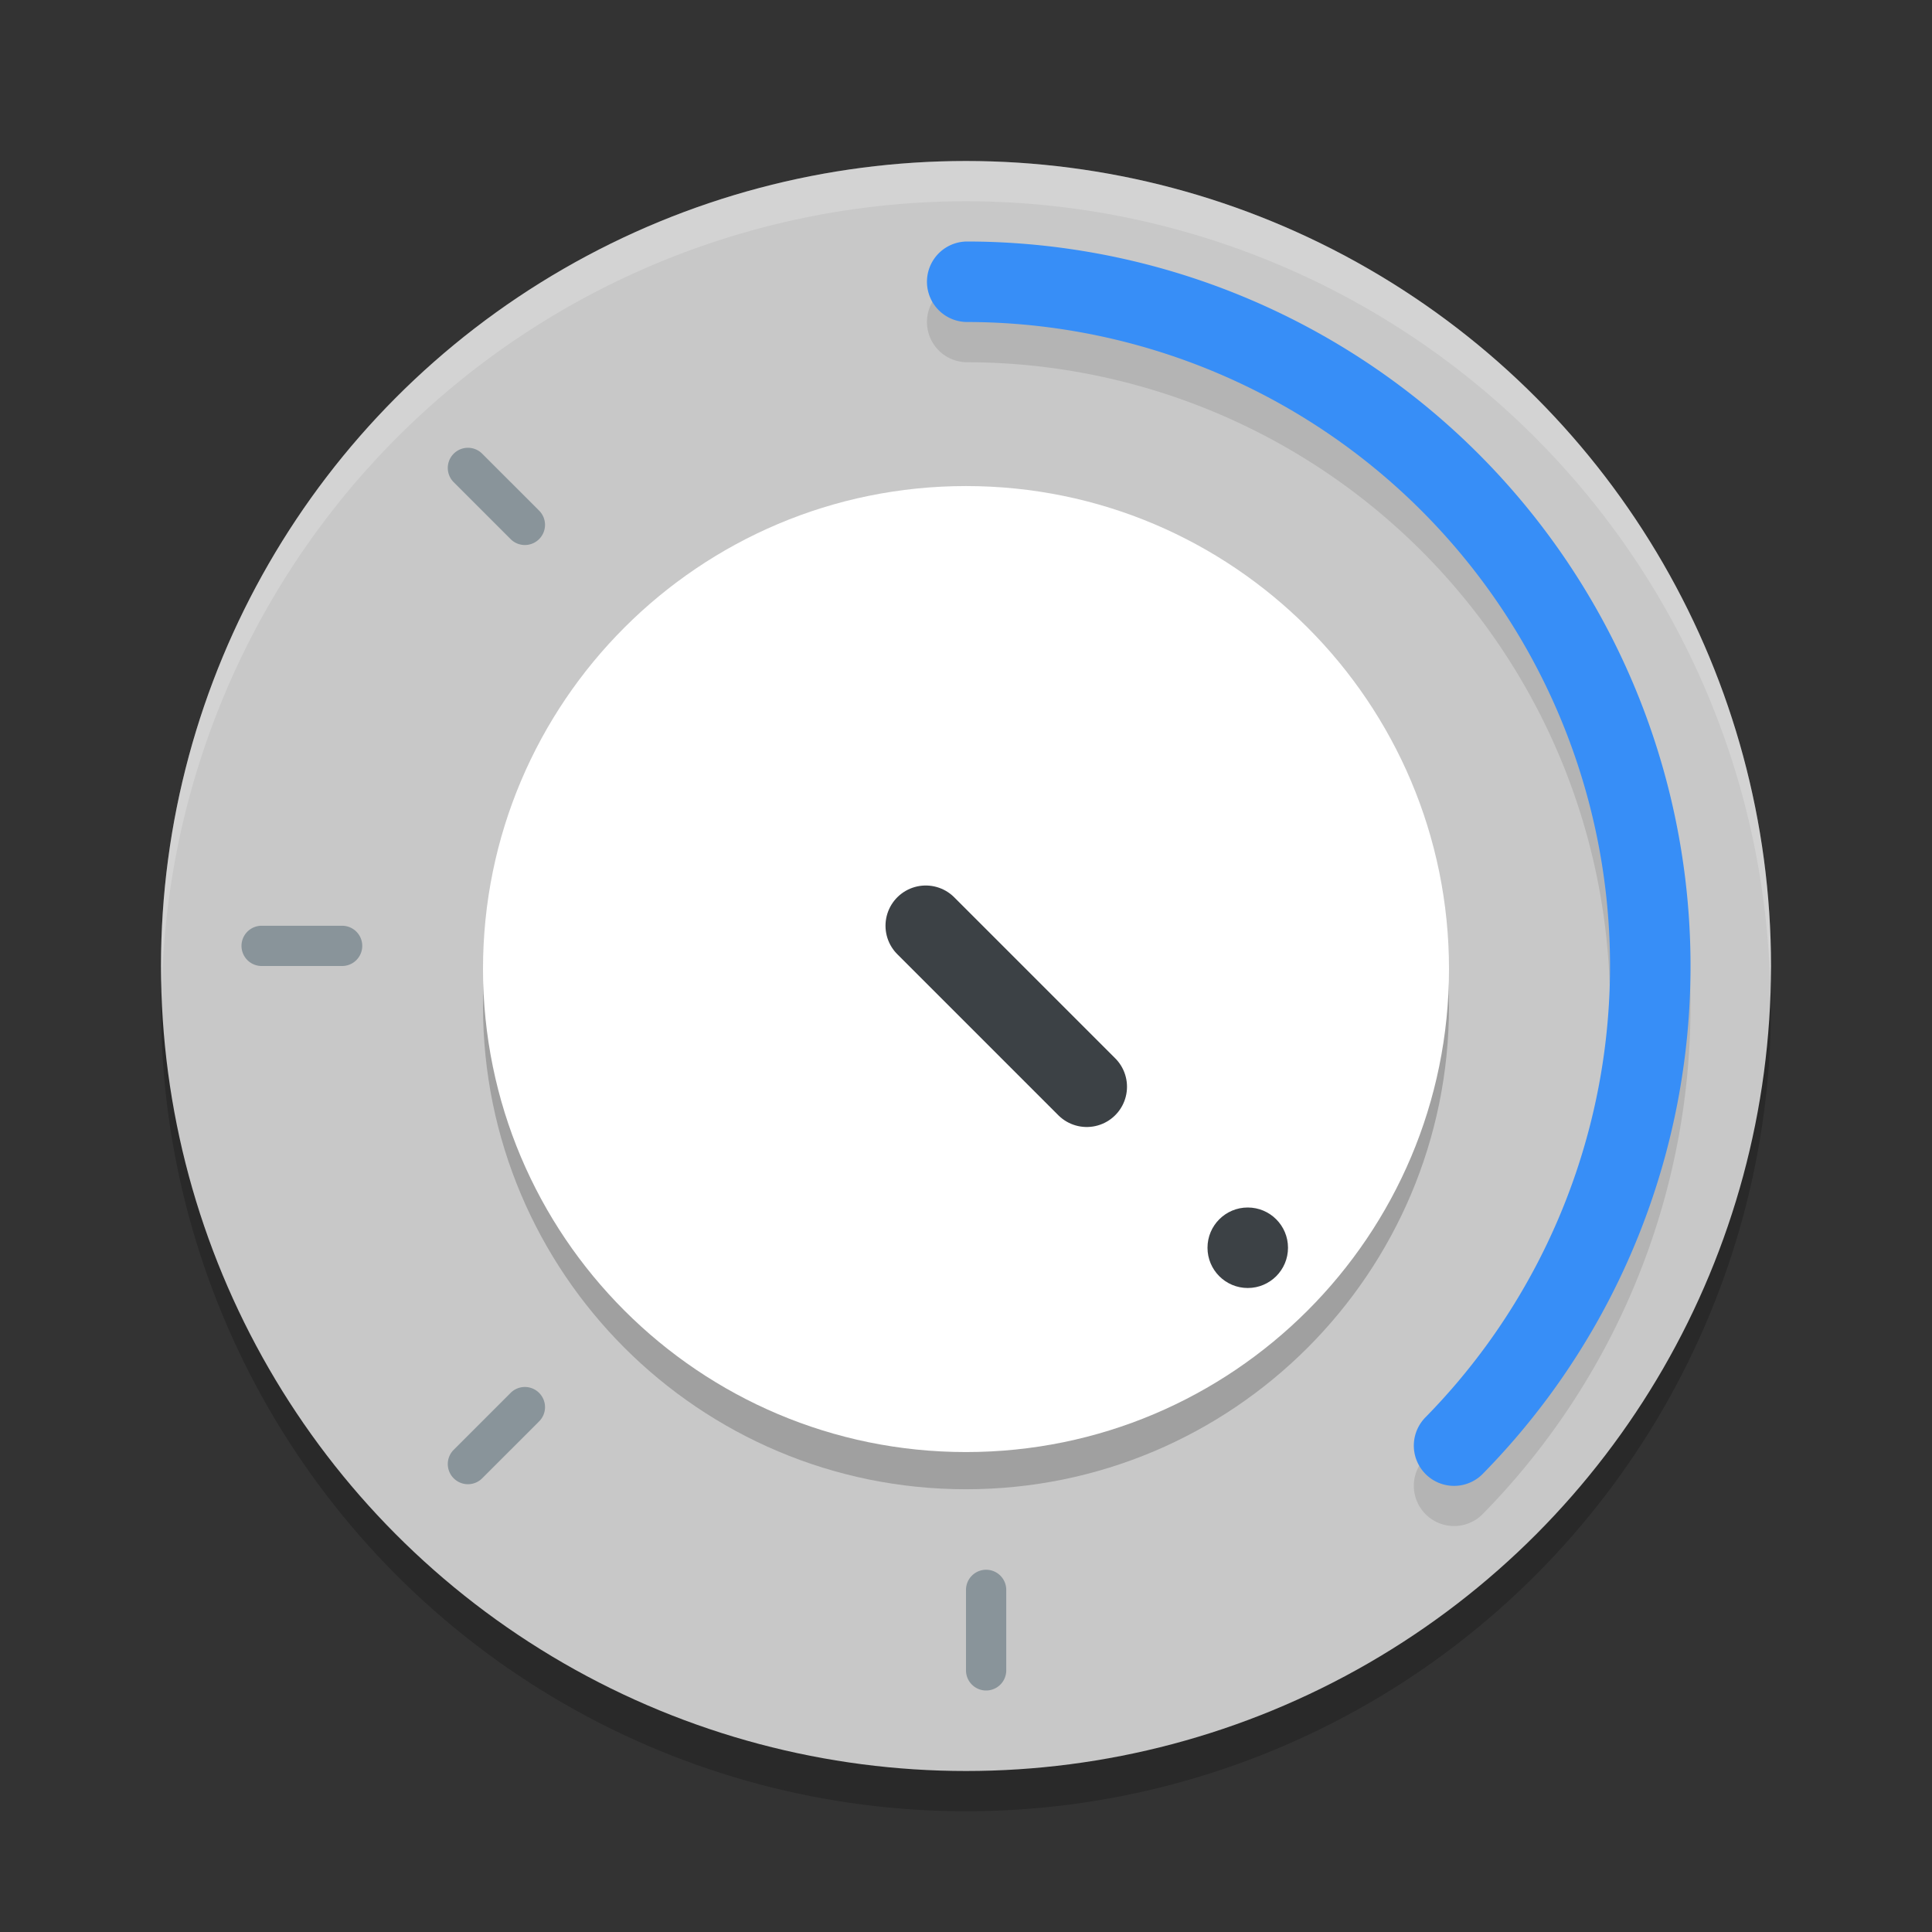
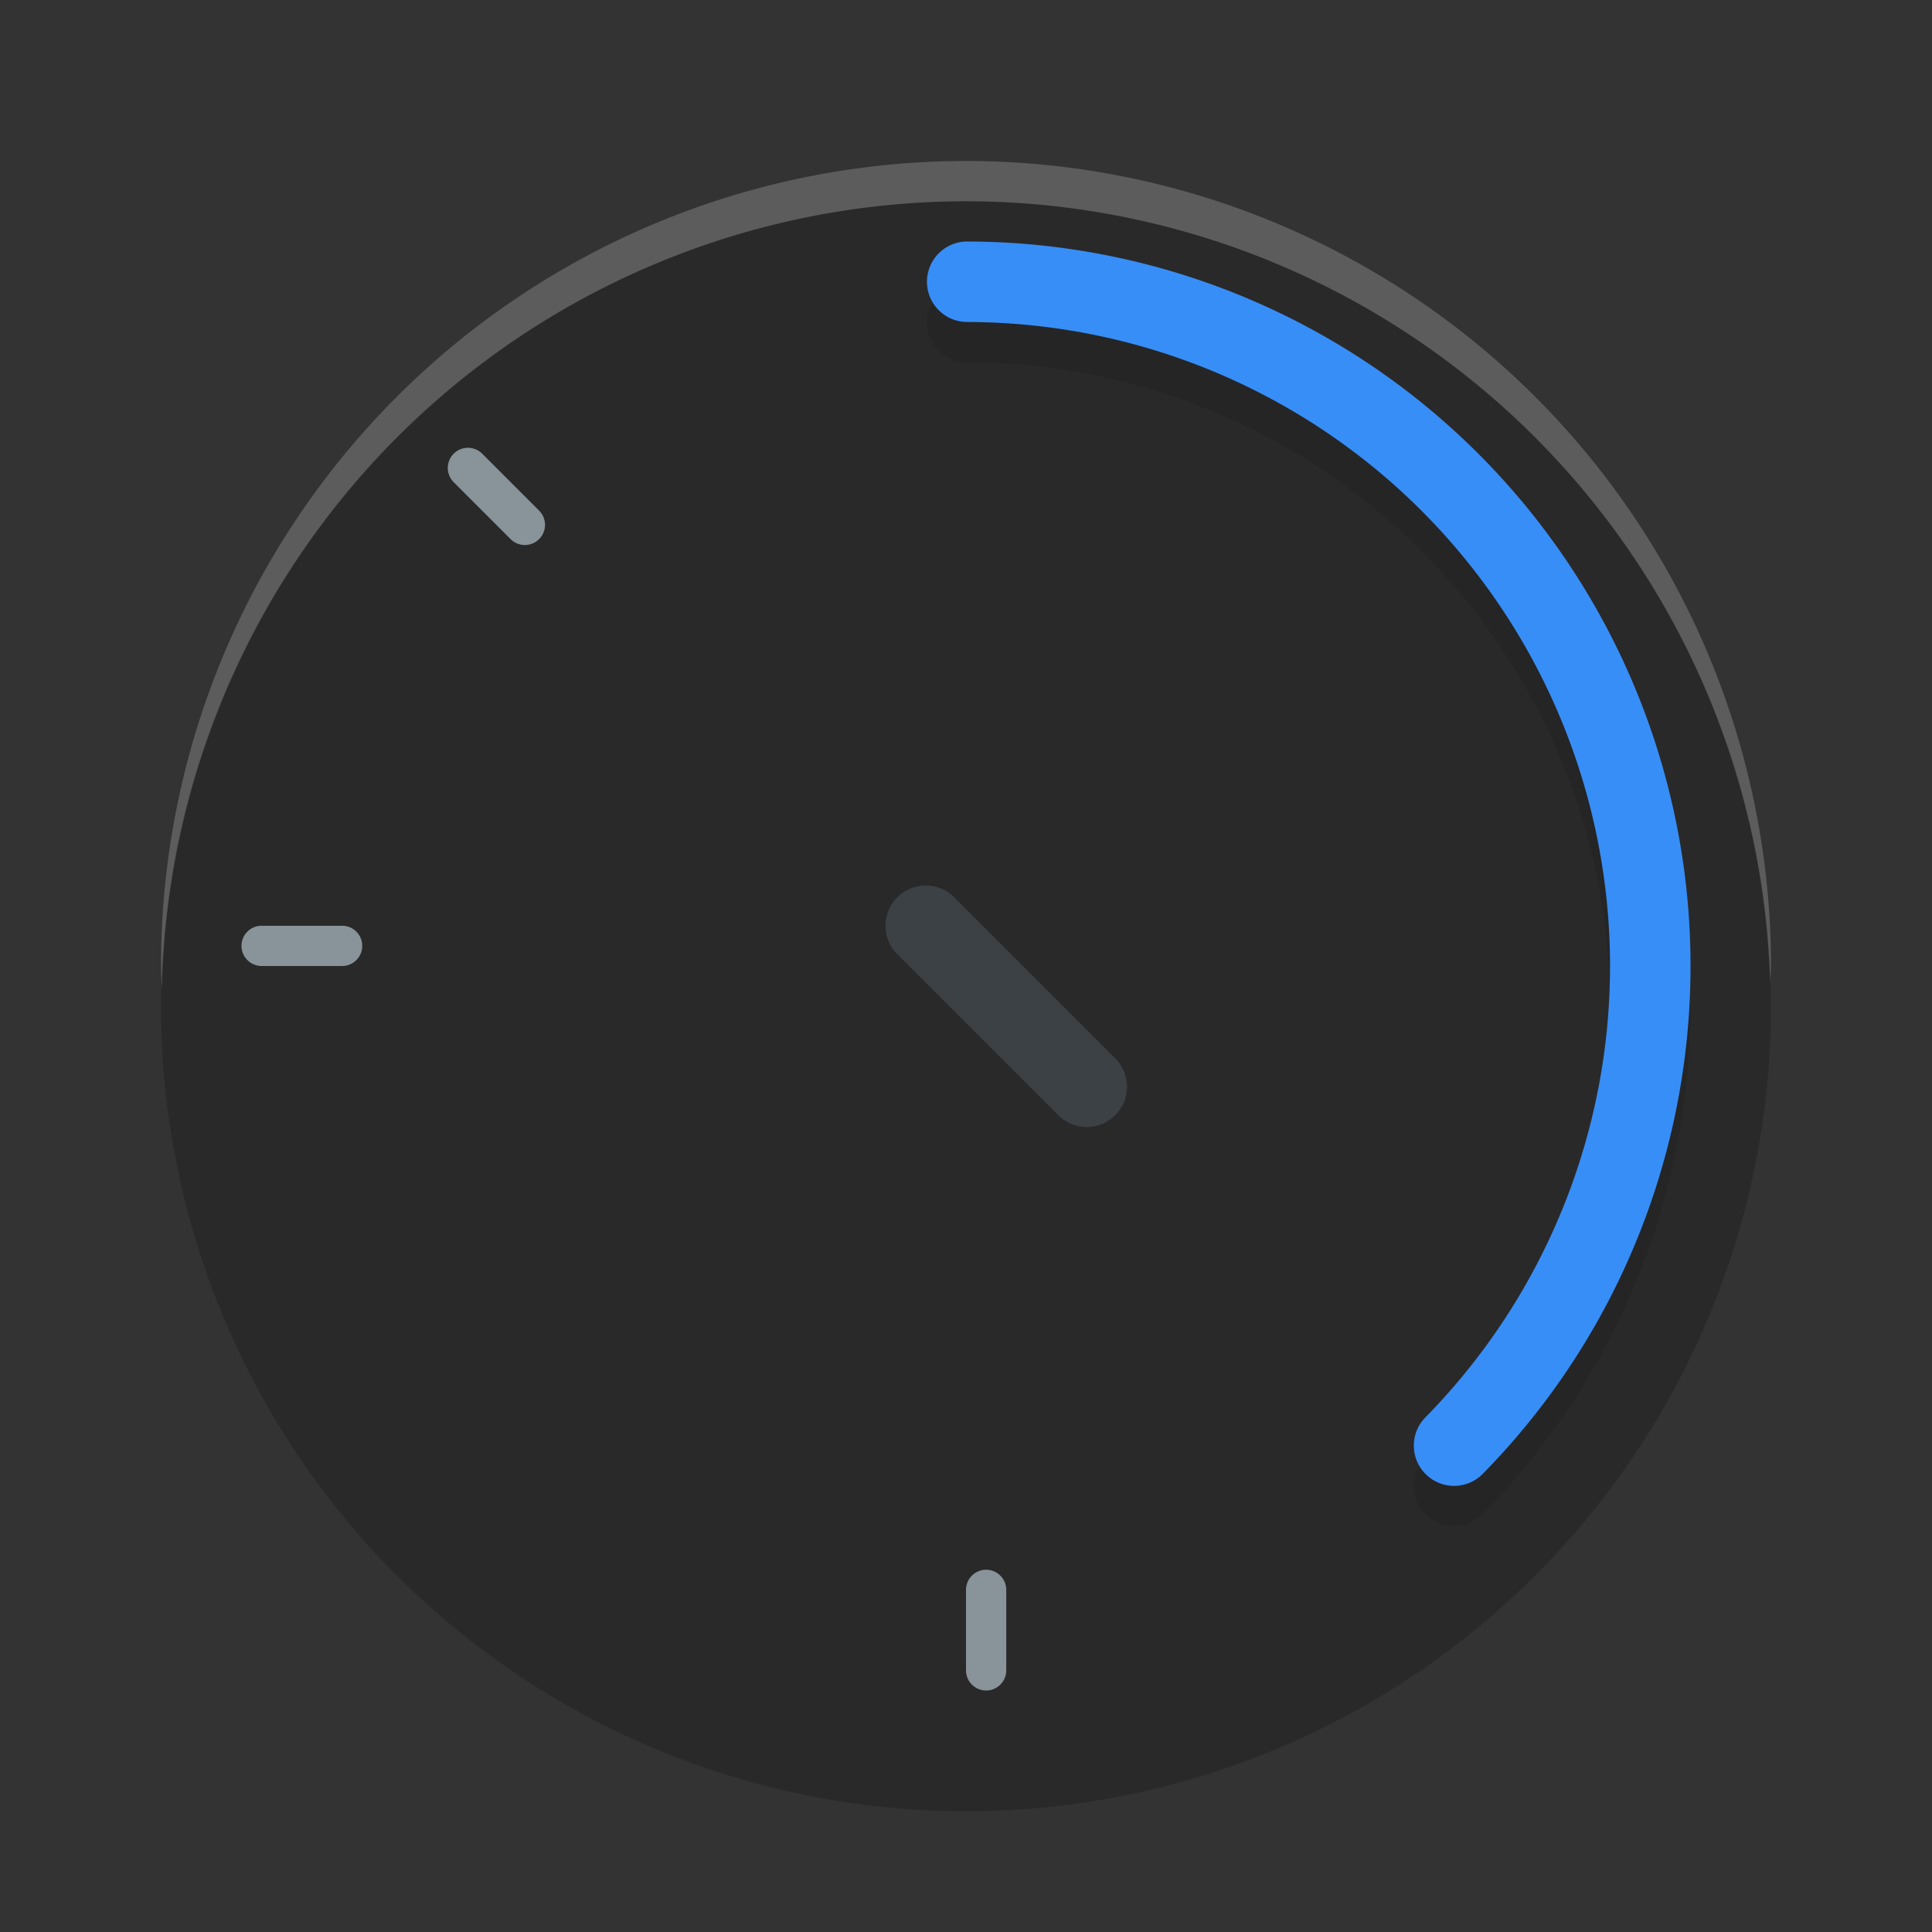
<svg xmlns="http://www.w3.org/2000/svg" width="24" height="24" version="1.1">
  <rect width="100%" height="100%" fill="#333333" stroke="none" />
  <circle style="opacity:0.2" cx="12" cy="12.5" r="10" />
-   <circle style="fill:#c8c8c8" cx="12" cy="12" r="10" />
  <path style="opacity:0.1;fill:none;stroke:#000000;stroke-linecap:round;stroke-linejoin:round" d="M 12.015,4 A 8.5,8.5 0 0 1 19.842,9.22 8.5,8.5 0 0 1 18.063,18.457" />
  <path style="fill:none;stroke:#378ef7;stroke-linecap:round;stroke-linejoin:round" d="m 12.015,3.5 a 8.5,8.5 0 0 1 7.827,5.22 8.5,8.5 0 0 1 -1.779,9.238" />
-   <path style="opacity:0.2" d="M 12,18.5 C 15.314,18.5 18,15.814 18,12.5 c 0,-3.314 -2.686,-6 -6,-6 -3.314,0 -6,2.686 -6,6 0,3.314 2.686,6 6,6 z" />
-   <path style="fill:#ffffff" d="m 12,18.038 c 3.314,0 6,-2.686 6,-6 0,-3.314 -2.686,-6 -6,-6 -3.314,0 -6,2.686 -6,6 0,3.314 2.686,6 6,6 z" />
-   <circle style="fill:#3c4145" cx="15.5" cy="15.5" r=".5" />
  <path style="opacity:0.2;fill:#ffffff" d="M 12,2 A 10,10 0 0 0 2,12 10,10 0 0 0 2.011,12.291 10,10 0 0 1 12,2.5 10,10 0 0 1 21.989,12.209 10,10 0 0 0 22,12 10,10 0 0 0 12,2 Z" />
  <path style="fill:none;stroke:#3c4145;stroke-linecap:round;stroke-linejoin:round" d="m 11.5,11.5 2,2" />
-   <path style="fill:#89949a" d="M 12.25,19.5 A 0.25,0.25 0 0 0 12,19.75 v 1 A 0.25,0.25 0 0 0 12.25,21 0.25,0.25 0 0 0 12.5,20.75 v -1 A 0.25,0.25 0 0 0 12.25,19.5 Z" />
+   <path style="fill:#89949a" d="M 12.25,19.5 A 0.25,0.25 0 0 0 12,19.75 v 1 A 0.25,0.25 0 0 0 12.25,21 0.25,0.25 0 0 0 12.5,20.75 v -1 A 0.25,0.25 0 0 0 12.25,19.5 " />
  <path style="fill:#89949a" d="M 4.5,11.75 A 0.25,0.25 0 0 0 4.25,11.5 h -1 A 0.25,0.25 0 0 0 3,11.75 0.25,0.25 0 0 0 3.25,12 h 1 A 0.25,0.25 0 0 0 4.5,11.75 Z" />
-   <path style="fill:#89949a" d="m 6.697,17.303 a 0.25,0.25 0 0 0 -0.354,0 l -0.707,0.707 a 0.25,0.25 0 0 0 0,0.354 0.25,0.25 0 0 0 0.354,0 L 6.697,17.657 a 0.25,0.25 0 0 0 0,-0.354 z" />
  <path style="fill:#89949a" d="m 6.697,6.697 a 0.25,0.25 0 0 1 -0.354,0 L 5.636,5.99 a 0.25,0.25 0 0 1 0,-0.354 0.25,0.25 0 0 1 0.354,0 L 6.697,6.343 a 0.25,0.25 0 0 1 0,0.354 z" />
</svg>